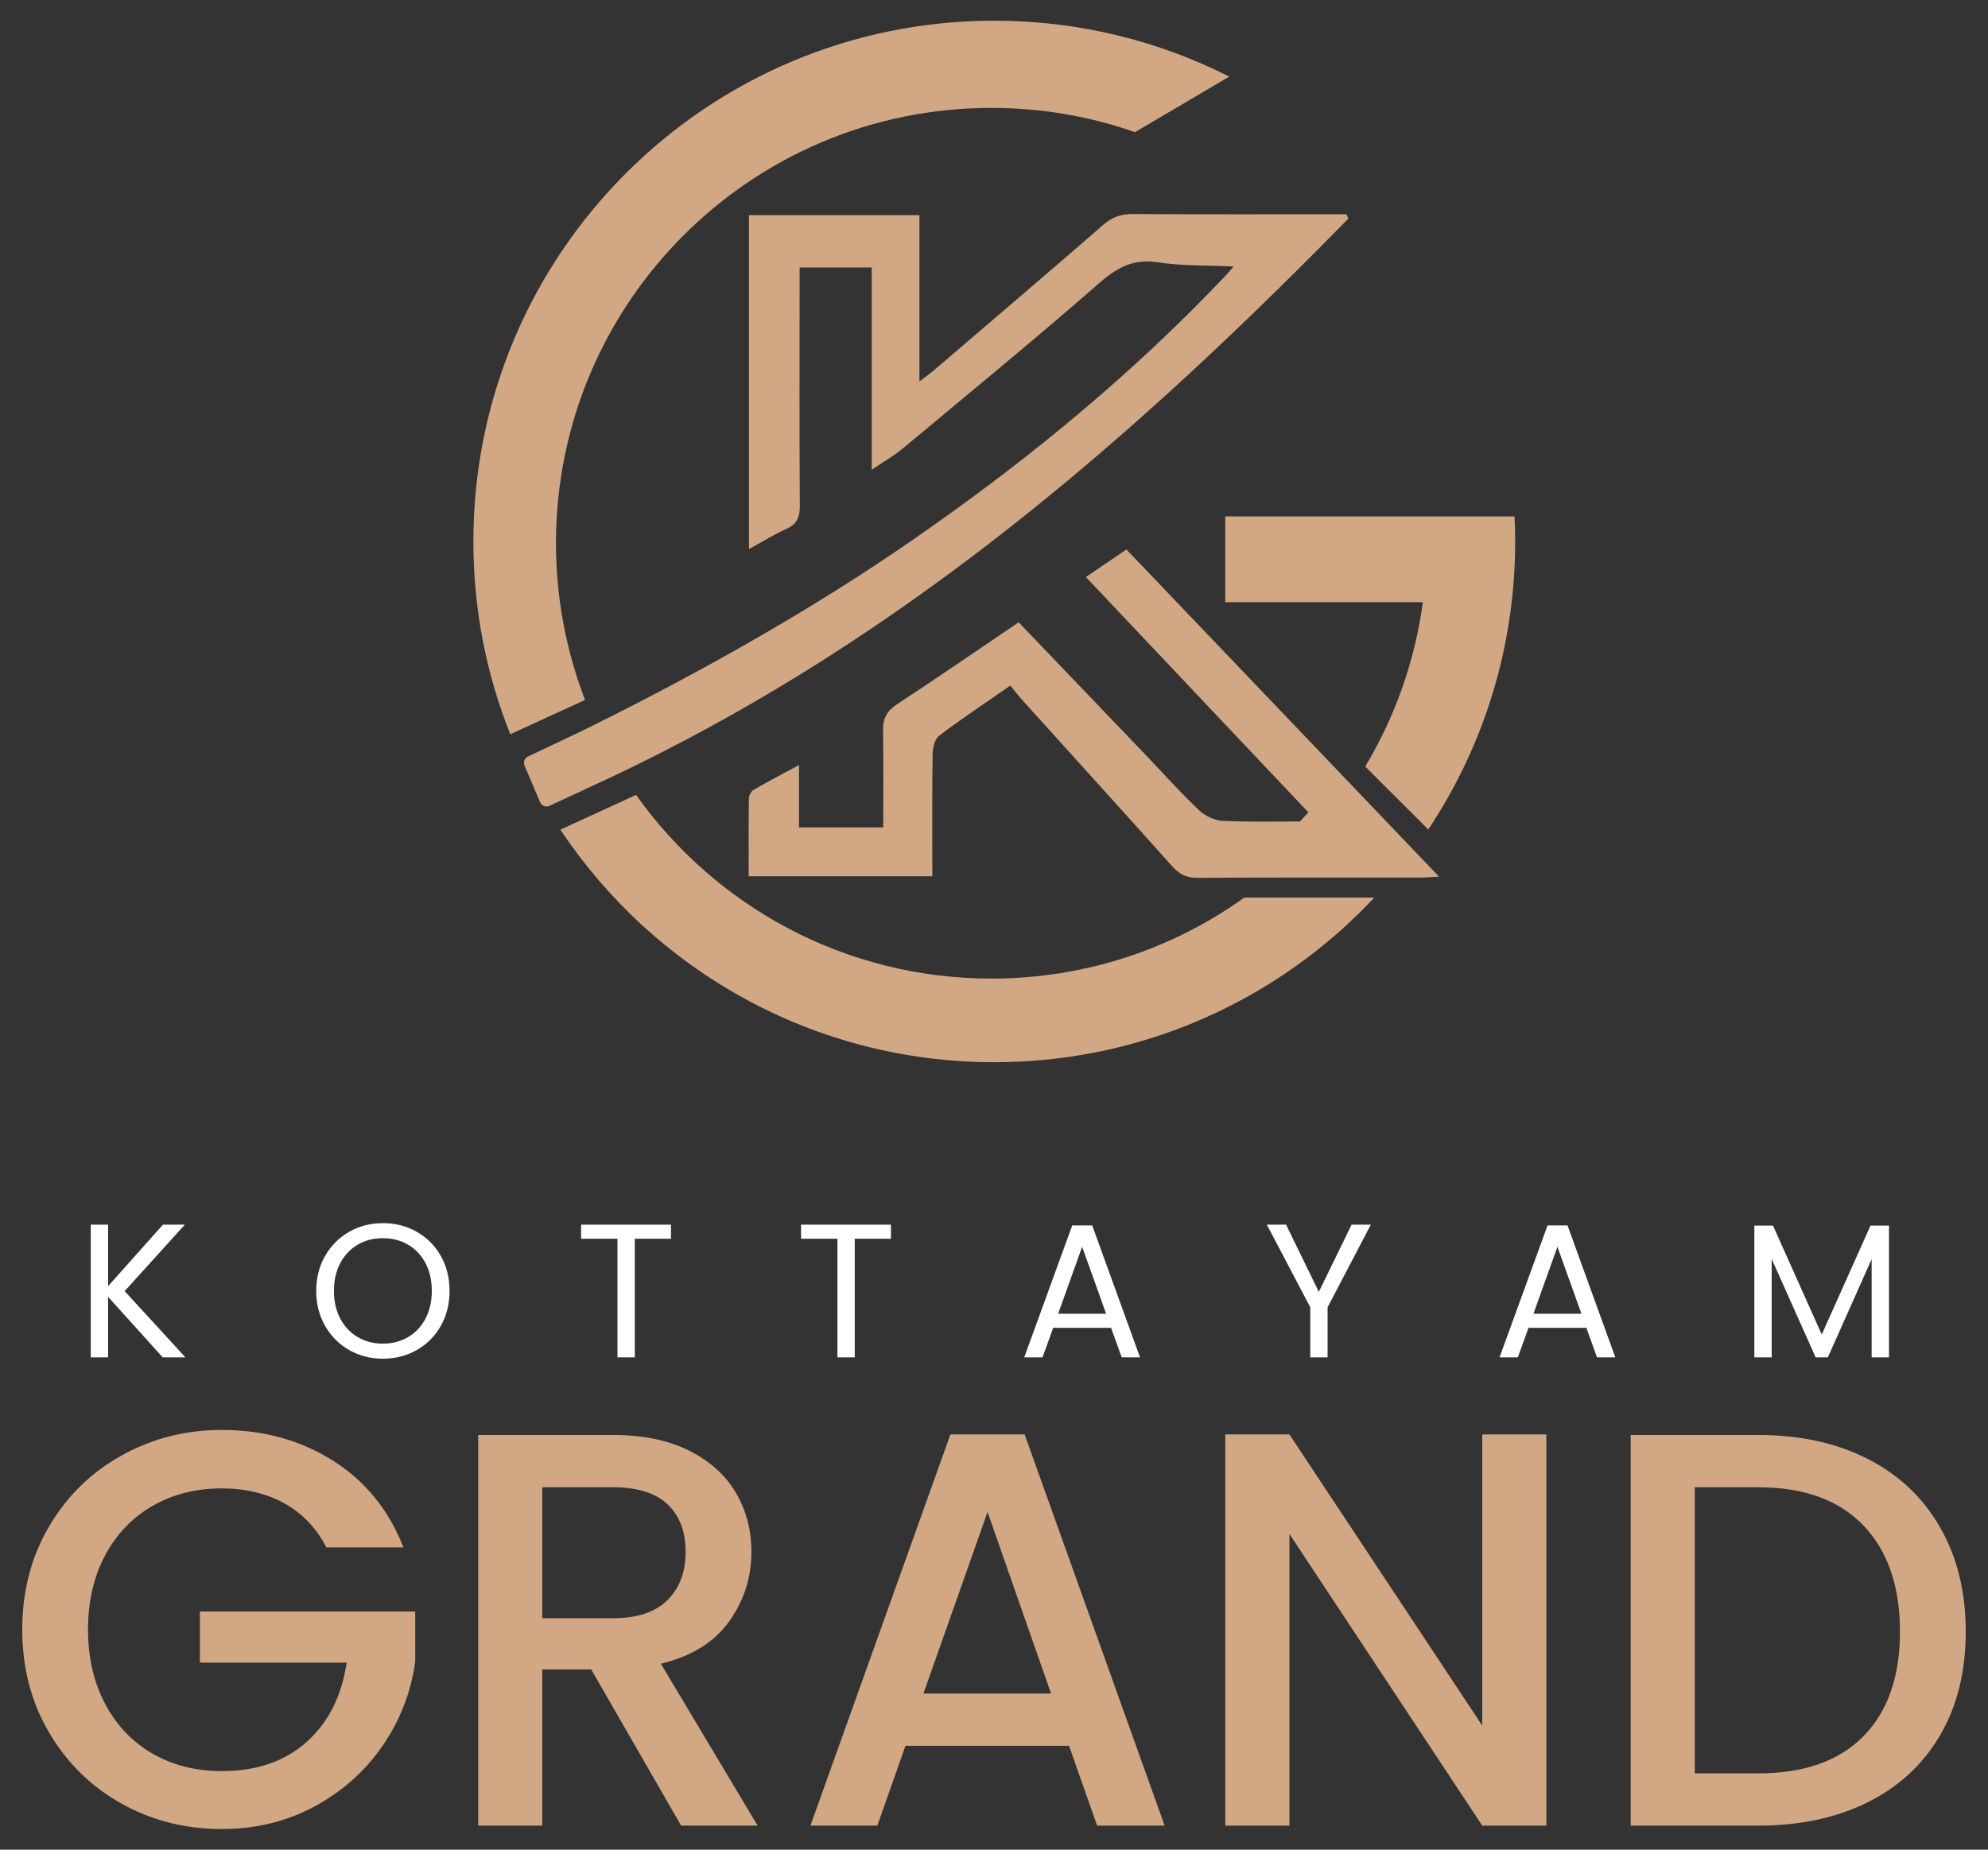
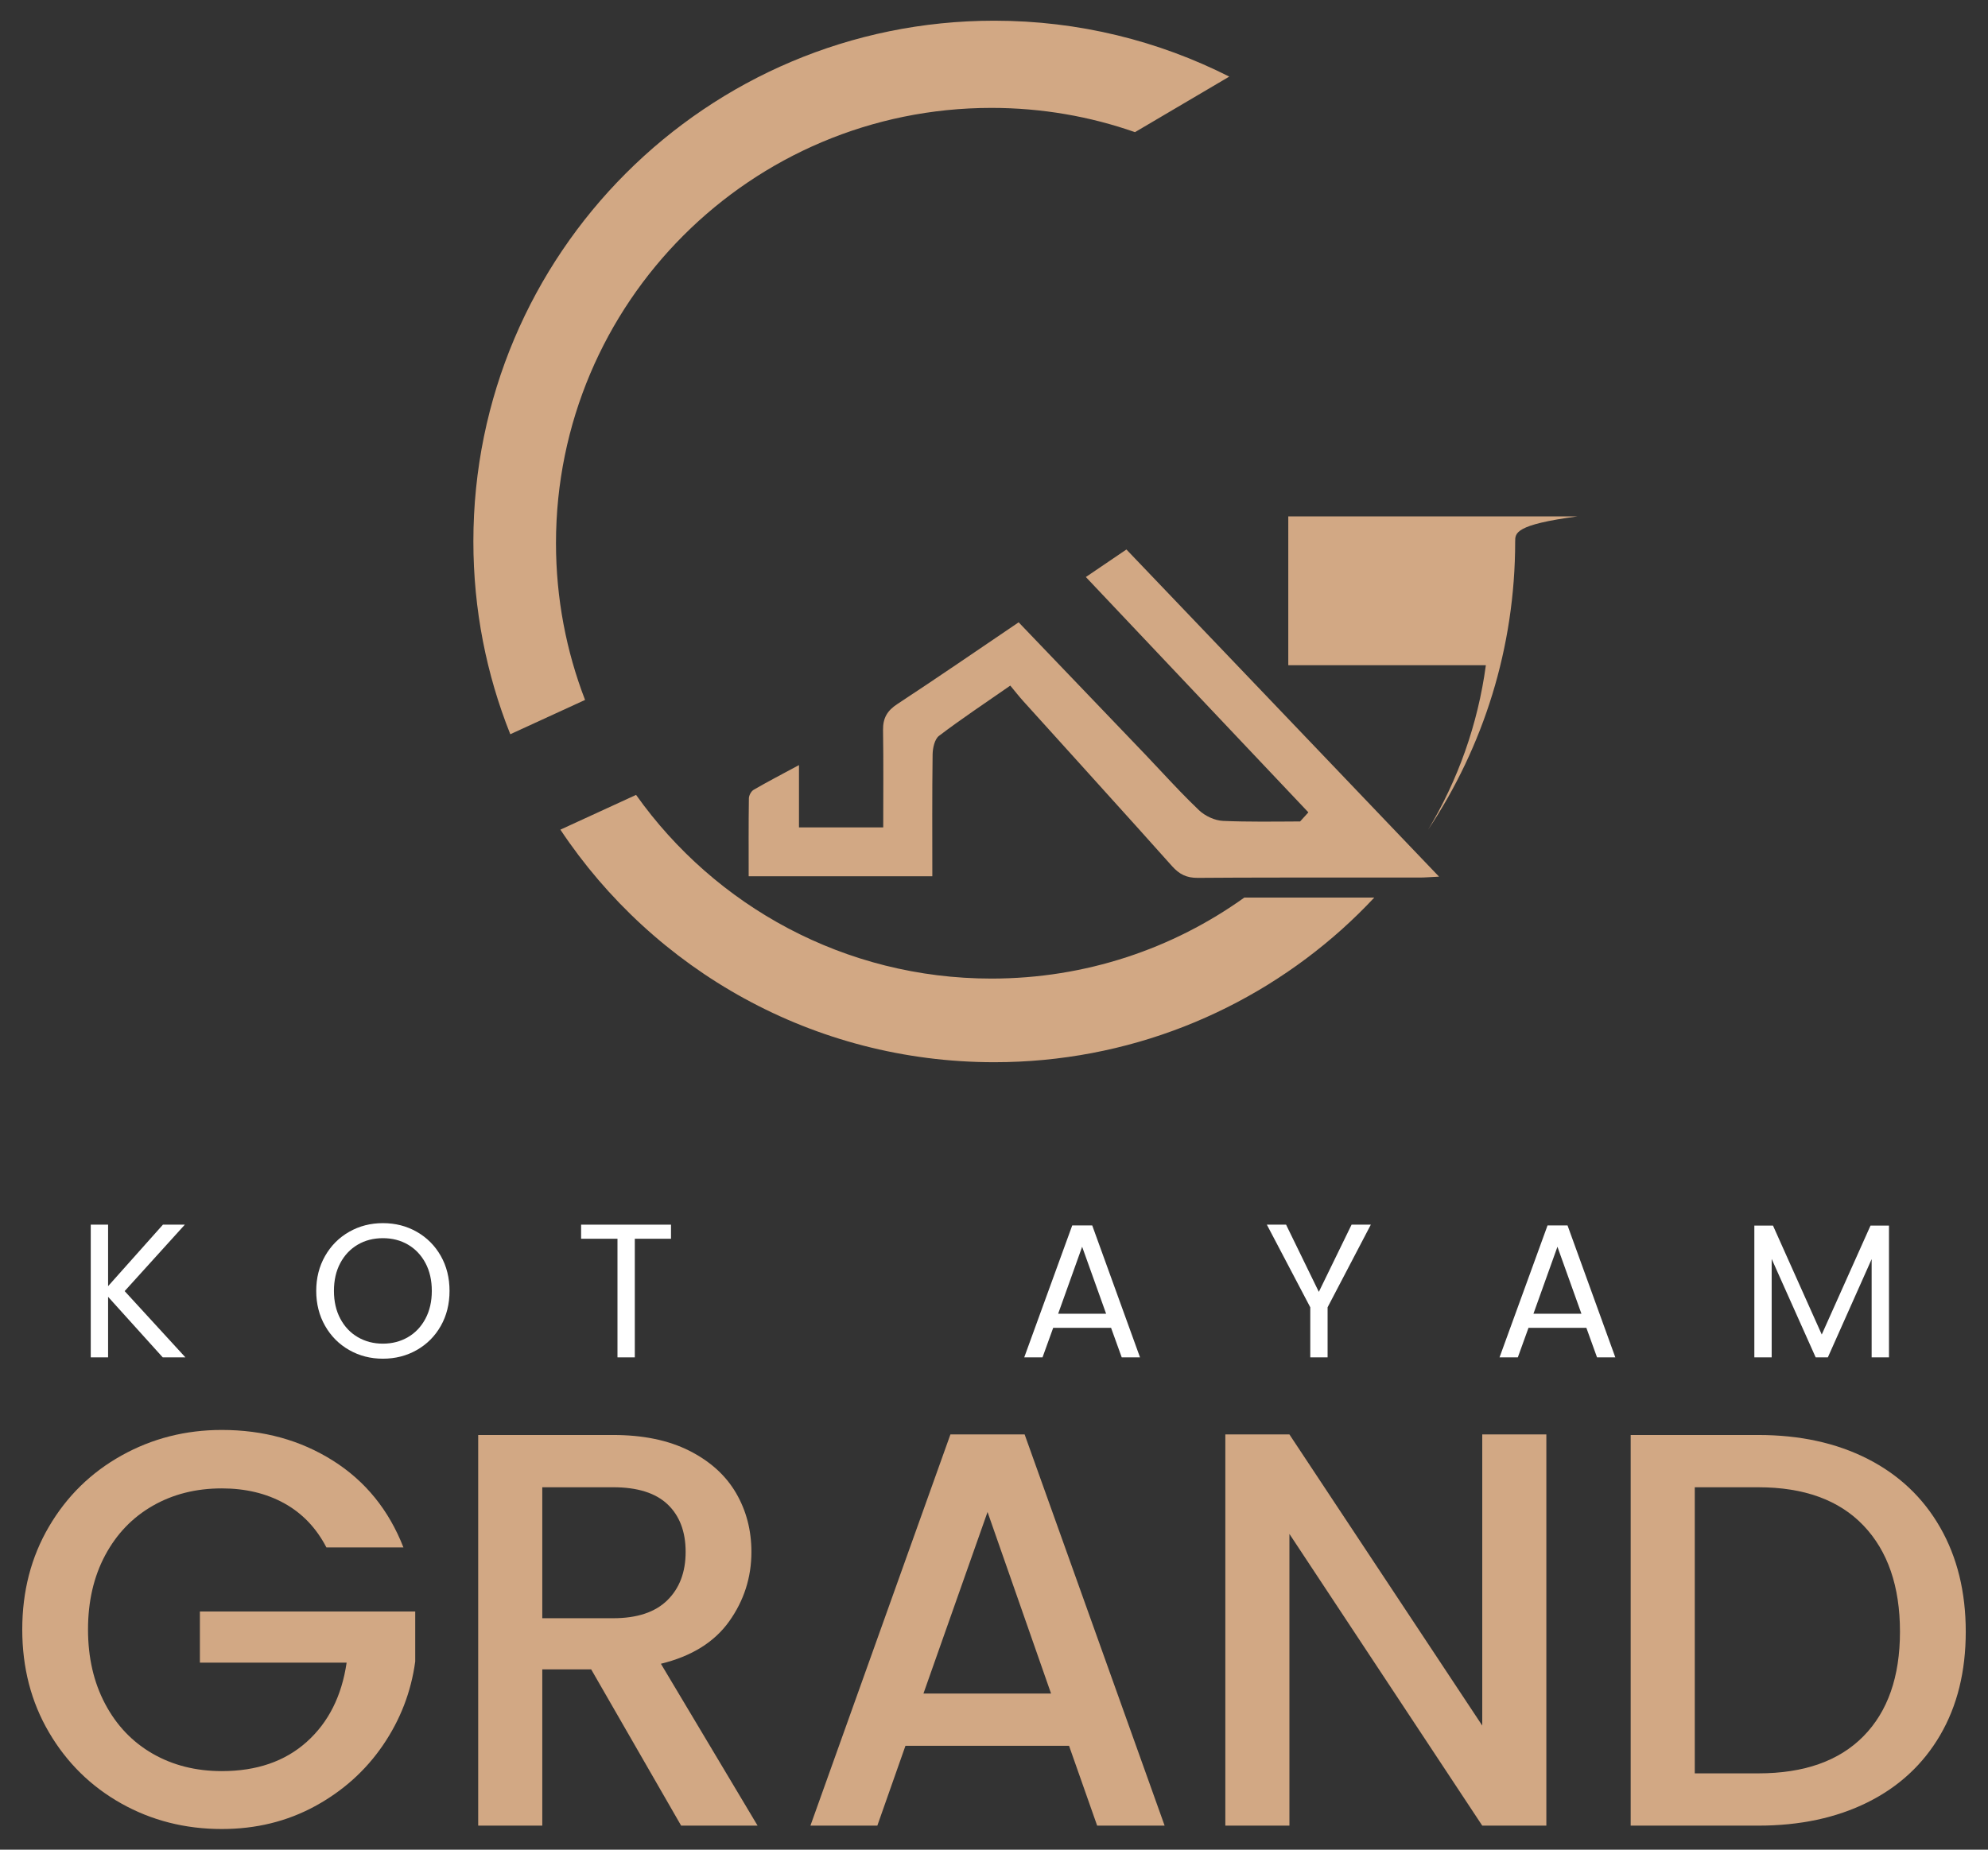
<svg xmlns="http://www.w3.org/2000/svg" version="1.1" id="Layer_1" x="0px" y="0px" width="365.273px" height="339.941px" viewBox="0 0 365.273 339.941" enable-background="new 0 0 365.273 339.941" xml:space="preserve">
  <rect x="0" y="0" width="365.273" height="339.941" fill="#333333" stroke="none" />
  <g>
    <g enable-background="new    ">
      <path fill="#D2A884" d="M59.972,284.385c-1.859-3.58-4.443-6.284-7.749-8.109c-3.305-1.823-7.128-2.736-11.466-2.736    c-4.75,0-8.985,1.067-12.705,3.202c-3.719,2.135-6.628,5.161-8.729,9.089c-2.101,3.926-3.151,8.472-3.151,13.635    s1.048,9.727,3.151,13.687c2.099,3.962,5.01,7.008,8.729,9.145c3.72,2.135,7.955,3.2,12.705,3.2    c6.404,0,11.604-1.789,15.598-5.371c3.994-3.578,6.438-8.434,7.334-14.565H36.728v-9.399h39.564v9.193    c-0.757,5.579-2.736,10.71-5.937,15.392c-3.203,4.685-7.371,8.417-12.5,11.209c-5.131,2.789-10.83,4.183-17.096,4.183    c-6.749,0-12.911-1.569-18.49-4.702c-5.578-3.132-10.002-7.489-13.273-13.066c-3.272-5.577-4.907-11.878-4.907-18.903    c0-7.026,1.634-13.327,4.907-18.905c3.271-5.577,7.713-9.933,13.326-13.063c5.611-3.134,11.757-4.703,18.437-4.703    c7.645,0,14.445,1.877,20.402,5.631c5.956,3.756,10.279,9.073,12.964,15.959H59.972V284.385z" />
      <path fill="#D2A884" d="M125.151,335.518l-16.528-28.718h-8.985v28.718H87.863v-71.794h24.79c5.509,0,10.175,0.966,13.997,2.893    c3.822,1.929,6.678,4.512,8.574,7.747c1.894,3.238,2.84,6.854,2.84,10.847c0,4.685-1.36,8.937-4.081,12.759    c-2.722,3.821-6.905,6.422-12.551,7.798L139.2,335.52h-14.049V335.518z M99.638,297.401h13.013c4.408,0,7.729-1.103,9.968-3.308    c2.237-2.201,3.359-5.165,3.359-8.883c0-3.721-1.104-6.627-3.306-8.731c-2.206-2.097-5.545-3.15-10.021-3.15H99.638V297.401z" />
      <path fill="#D2A884" d="M196.426,320.848h-30.06l-5.165,14.67h-12.293l25.722-71.896h13.635l25.722,71.896h-12.396    L196.426,320.848z M193.121,311.242l-11.671-33.365l-11.777,33.365H193.121z" />
      <path fill="#D2A884" d="M284.125,335.518h-11.777l-35.432-53.612v53.612h-11.774v-71.896h11.774l35.432,53.508v-53.508h11.777    V335.518z" />
      <path fill="#D2A884" d="M343.159,268.114c5.749,2.93,10.19,7.128,13.325,12.604c3.134,5.474,4.701,11.863,4.701,19.16    c0,7.302-1.567,13.636-4.701,19.007c-3.135,5.371-7.576,9.487-13.325,12.345c-5.751,2.859-12.445,4.288-20.091,4.288h-23.449    v-71.794h23.449C330.711,263.724,337.408,265.189,343.159,268.114z M342.383,319.092c4.476-4.542,6.716-10.948,6.716-19.213    c0-8.33-2.24-14.84-6.716-19.523c-4.476-4.682-10.916-7.024-19.315-7.024h-11.673v52.579h11.673    C331.467,325.912,337.908,323.638,342.383,319.092z" />
    </g>
    <g enable-background="new    ">
      <path fill="#FFFFFF" d="M29.9,249.458L19.86,238.331v11.127h-3.185V225.07h3.185v11.304l10.077-11.304h4.024l-11.058,12.211    l11.162,12.177H29.9L29.9,249.458z" />
    </g>
    <g enable-background="new    ">
      <path fill="#FFFFFF" d="M64.157,248.111c-1.866-1.062-3.342-2.545-4.426-4.443c-1.084-1.901-1.627-4.044-1.627-6.421    c0-2.379,0.542-4.52,1.627-6.422c1.083-1.897,2.56-3.379,4.426-4.441c1.866-1.063,3.931-1.594,6.192-1.594    c2.287,0,4.363,0.53,6.229,1.594c1.865,1.063,3.335,2.538,4.41,4.425c1.072,1.89,1.609,4.036,1.609,6.438    s-0.538,4.548-1.609,6.438c-1.074,1.891-2.544,3.364-4.41,4.426c-1.866,1.062-3.942,1.593-6.229,1.593    C68.087,249.704,66.023,249.173,64.157,248.111z M74.951,245.749c1.365-0.794,2.437-1.926,3.219-3.396    c0.782-1.468,1.17-3.17,1.17-5.107c0-1.959-0.389-3.668-1.17-5.127c-0.783-1.457-1.851-2.583-3.201-3.376    c-1.354-0.792-2.893-1.189-4.62-1.189c-1.726,0-3.265,0.397-4.619,1.189c-1.354,0.795-2.42,1.919-3.2,3.376    c-0.783,1.459-1.171,3.168-1.171,5.127c0,1.936,0.389,3.64,1.171,5.107c0.782,1.471,1.854,2.603,3.219,3.396    c1.365,0.793,2.898,1.19,4.6,1.19C72.053,246.939,73.586,246.542,74.951,245.749z" />
      <path fill="#FFFFFF" d="M123.288,225.07v2.59h-6.649v21.798h-3.184V227.66h-6.683v-2.59H123.288z" />
-       <path fill="#FFFFFF" d="M163.701,225.07v2.59h-6.649v21.798h-3.183V227.66h-6.683v-2.59H163.701z" />
    </g>
    <g enable-background="new    ">
      <path fill="#FFFFFF" d="M204.148,244.035H193.51l-1.959,5.425h-3.36l8.819-24.248h3.674l8.781,24.248h-3.36L204.148,244.035z     M203.239,241.445l-4.409-12.315l-4.408,12.315H203.239z" />
      <path fill="#FFFFFF" d="M251.874,225.07l-7.943,15.186v9.202h-3.183v-9.202l-7.978-15.186h3.532l6.019,12.353l6.017-12.353    H251.874z" />
    </g>
    <g enable-background="new    ">
      <path fill="#FFFFFF" d="M291.48,244.035h-10.637l-1.959,5.425h-3.361l8.82-24.248h3.674l8.781,24.248h-3.361L291.48,244.035z     M290.572,241.445l-4.409-12.315l-4.411,12.315H290.572z" />
    </g>
    <g enable-background="new    ">
      <path fill="#FFFFFF" d="M347.079,225.246v24.214h-3.185v-18.056l-8.047,18.056h-2.237l-8.085-18.09v18.09h-3.185v-24.214h3.429    l8.957,20.015l8.957-20.015H347.079L347.079,225.246z" />
    </g>
    <path fill="#D2A884" d="M107.499,128.635l-13.738,6.303c-4.38-10.959-6.784-22.913-6.784-35.427   c0-52.854,42.854-95.707,95.706-95.707c15.539,0,30.203,3.706,43.18,10.275l-17.32,10.208c-8.249-2.89-17.132-4.458-26.377-4.458   c-44.195,0-80.01,35.815-80.01,80C102.16,109.981,104.054,119.701,107.499,128.635" />
    <path fill="#D2A884" d="M228.63,164.955h23.881c-1.877,2.017-3.857,3.949-5.912,5.801c-16.945,15.198-39.353,24.459-63.917,24.459   c-33.271,0-62.575-16.971-79.718-42.739l13.908-6.39c14.497,20.429,38.337,33.759,65.296,33.759   C199.497,179.845,215.532,174.34,228.63,164.955" />
-     <path fill="#D2A884" d="M278.397,99.511c0,19.572-5.883,37.775-15.969,52.936l-11.58-11.578   c5.425-9.055,9.109-19.273,10.584-30.195h-36.304V94.902h53.145C278.361,96.432,278.397,97.962,278.397,99.511" />
-     <path fill="#D2A884" d="M247.366,39.377h-2.996c-5.157,0-10.313,0.01-15.471,0.01c-6.91,0.008-13.823,0-20.733-0.052   c-0.235-0.004-0.465,0.004-0.689,0.018c-1.822,0.098-3.278,0.679-4.735,1.945c-10.344,8.983-20.773,17.876-31.181,26.785   c-0.653,0.56-1.356,1.051-2.626,2.023V39.548h-31.32v61.365c2.529-1.384,4.656-2.71,6.92-3.735c1.953-0.879,2.435-2.18,2.422-4.228   c-0.086-13.505-0.042-27.006-0.038-40.511v-3.283h13.25v37.167c2.226-1.505,4.059-2.525,5.642-3.85   c12.147-10.119,24.377-20.153,36.283-30.548c3.23-2.818,6.156-4.357,10.48-3.74c0.065,0.008,0.134,0.017,0.201,0.028   c4.378,0.682,8.884,0.526,13.887,0.765c-0.861,0.979-1.233,1.43-1.635,1.854c-2.261,2.38-4.55,4.718-6.876,7.019   c-16.539,16.359-34.728,30.747-54.023,43.808c-14.194,9.604-30.186,18.834-45.995,27.018c-3.543,1.838-7.079,3.621-10.579,5.346   c-0.591,0.29-1.173,0.572-1.764,0.86c-0.011,0.002-0.019,0.01-0.029,0.014c-0.035,0.016-0.073,0.021-0.11,0.037l-3.852,1.835   c-0.004,0.002-0.007,0.002-0.013,0.004l-4.78,2.268c-0.621,0.295-0.896,1.024-0.631,1.657l2.858,6.741   c0.282,0.668,1.063,0.966,1.717,0.661l4.844-2.246c0,0,0-0.001,0.002-0.001l1.442-0.668c0.058-0.024,0.106-0.057,0.155-0.09   c1.343-0.607,2.673-1.221,4.004-1.847c3.989-1.87,7.922-3.806,11.797-5.809c37.158-19.176,69.162-44.176,99.155-72.321   c5.263-4.938,10.46-9.969,15.615-15.087c2.765-2.744,5.519-5.513,8.256-8.305c0.512-0.52,1.023-1.039,1.533-1.56   C247.626,39.904,247.494,39.64,247.366,39.377" />
+     <path fill="#D2A884" d="M278.397,99.511c0,19.572-5.883,37.775-15.969,52.936c5.425-9.055,9.109-19.273,10.584-30.195h-36.304V94.902h53.145C278.361,96.432,278.397,97.962,278.397,99.511" />
    <path fill="#D2A884" d="M246.157,142.006c-3.74-3.917-7.472-7.819-11.189-11.712c-9.365-9.805-18.676-19.549-28.001-29.308   c-2.54,1.72-4.856,3.294-7.453,5.06c9.496,10.042,18.911,20.001,28.466,30.117c4.105,4.344,8.241,8.712,12.419,13.132   c-0.5,0.563-1.003,1.121-1.52,1.672c-5.081,0.026-9.618,0.094-14.142-0.101c-1.527-0.063-3.318-0.899-4.438-1.965   c-1.165-1.11-2.301-2.253-3.42-3.41c-2.207-2.283-4.35-4.632-6.545-6.93c-7.667-8.009-15.339-16.017-23.169-24.191   c-7.531,5.102-14.863,10.146-22.302,15.03c-1.856,1.213-2.646,2.583-2.614,4.768c0.095,5.957,0.034,11.909,0.034,17.891h-15.479   v-11.451c-3.076,1.655-5.735,3.038-8.328,4.542c-0.461,0.265-0.874,1.039-0.877,1.585c-0.069,4.746-0.039,9.494-0.039,14.303   h33.745c0-7.627-0.048-15.019,0.052-22.403c0.021-1.164,0.369-2.789,1.174-3.399c4.134-3.137,8.47-6.016,13.097-9.235   c0.865,1.039,1.593,1.976,2.383,2.852c6.998,7.751,14.015,15.484,20.998,23.25c2.113,2.35,4.222,4.704,6.331,7.066   c1.347,1.506,2.666,2.181,4.731,2.167c2.424-0.019,4.854-0.029,7.277-0.041c6.878-0.022,13.759-0.022,20.639-0.02   c4.298,0.004,8.602,0.007,12.898,0.004c0.926,0,1.854-0.086,3.522-0.168c-2.896-3.034-5.781-6.053-8.661-9.063   C252.542,148.685,249.345,145.342,246.157,142.006" />
  </g>
</svg>